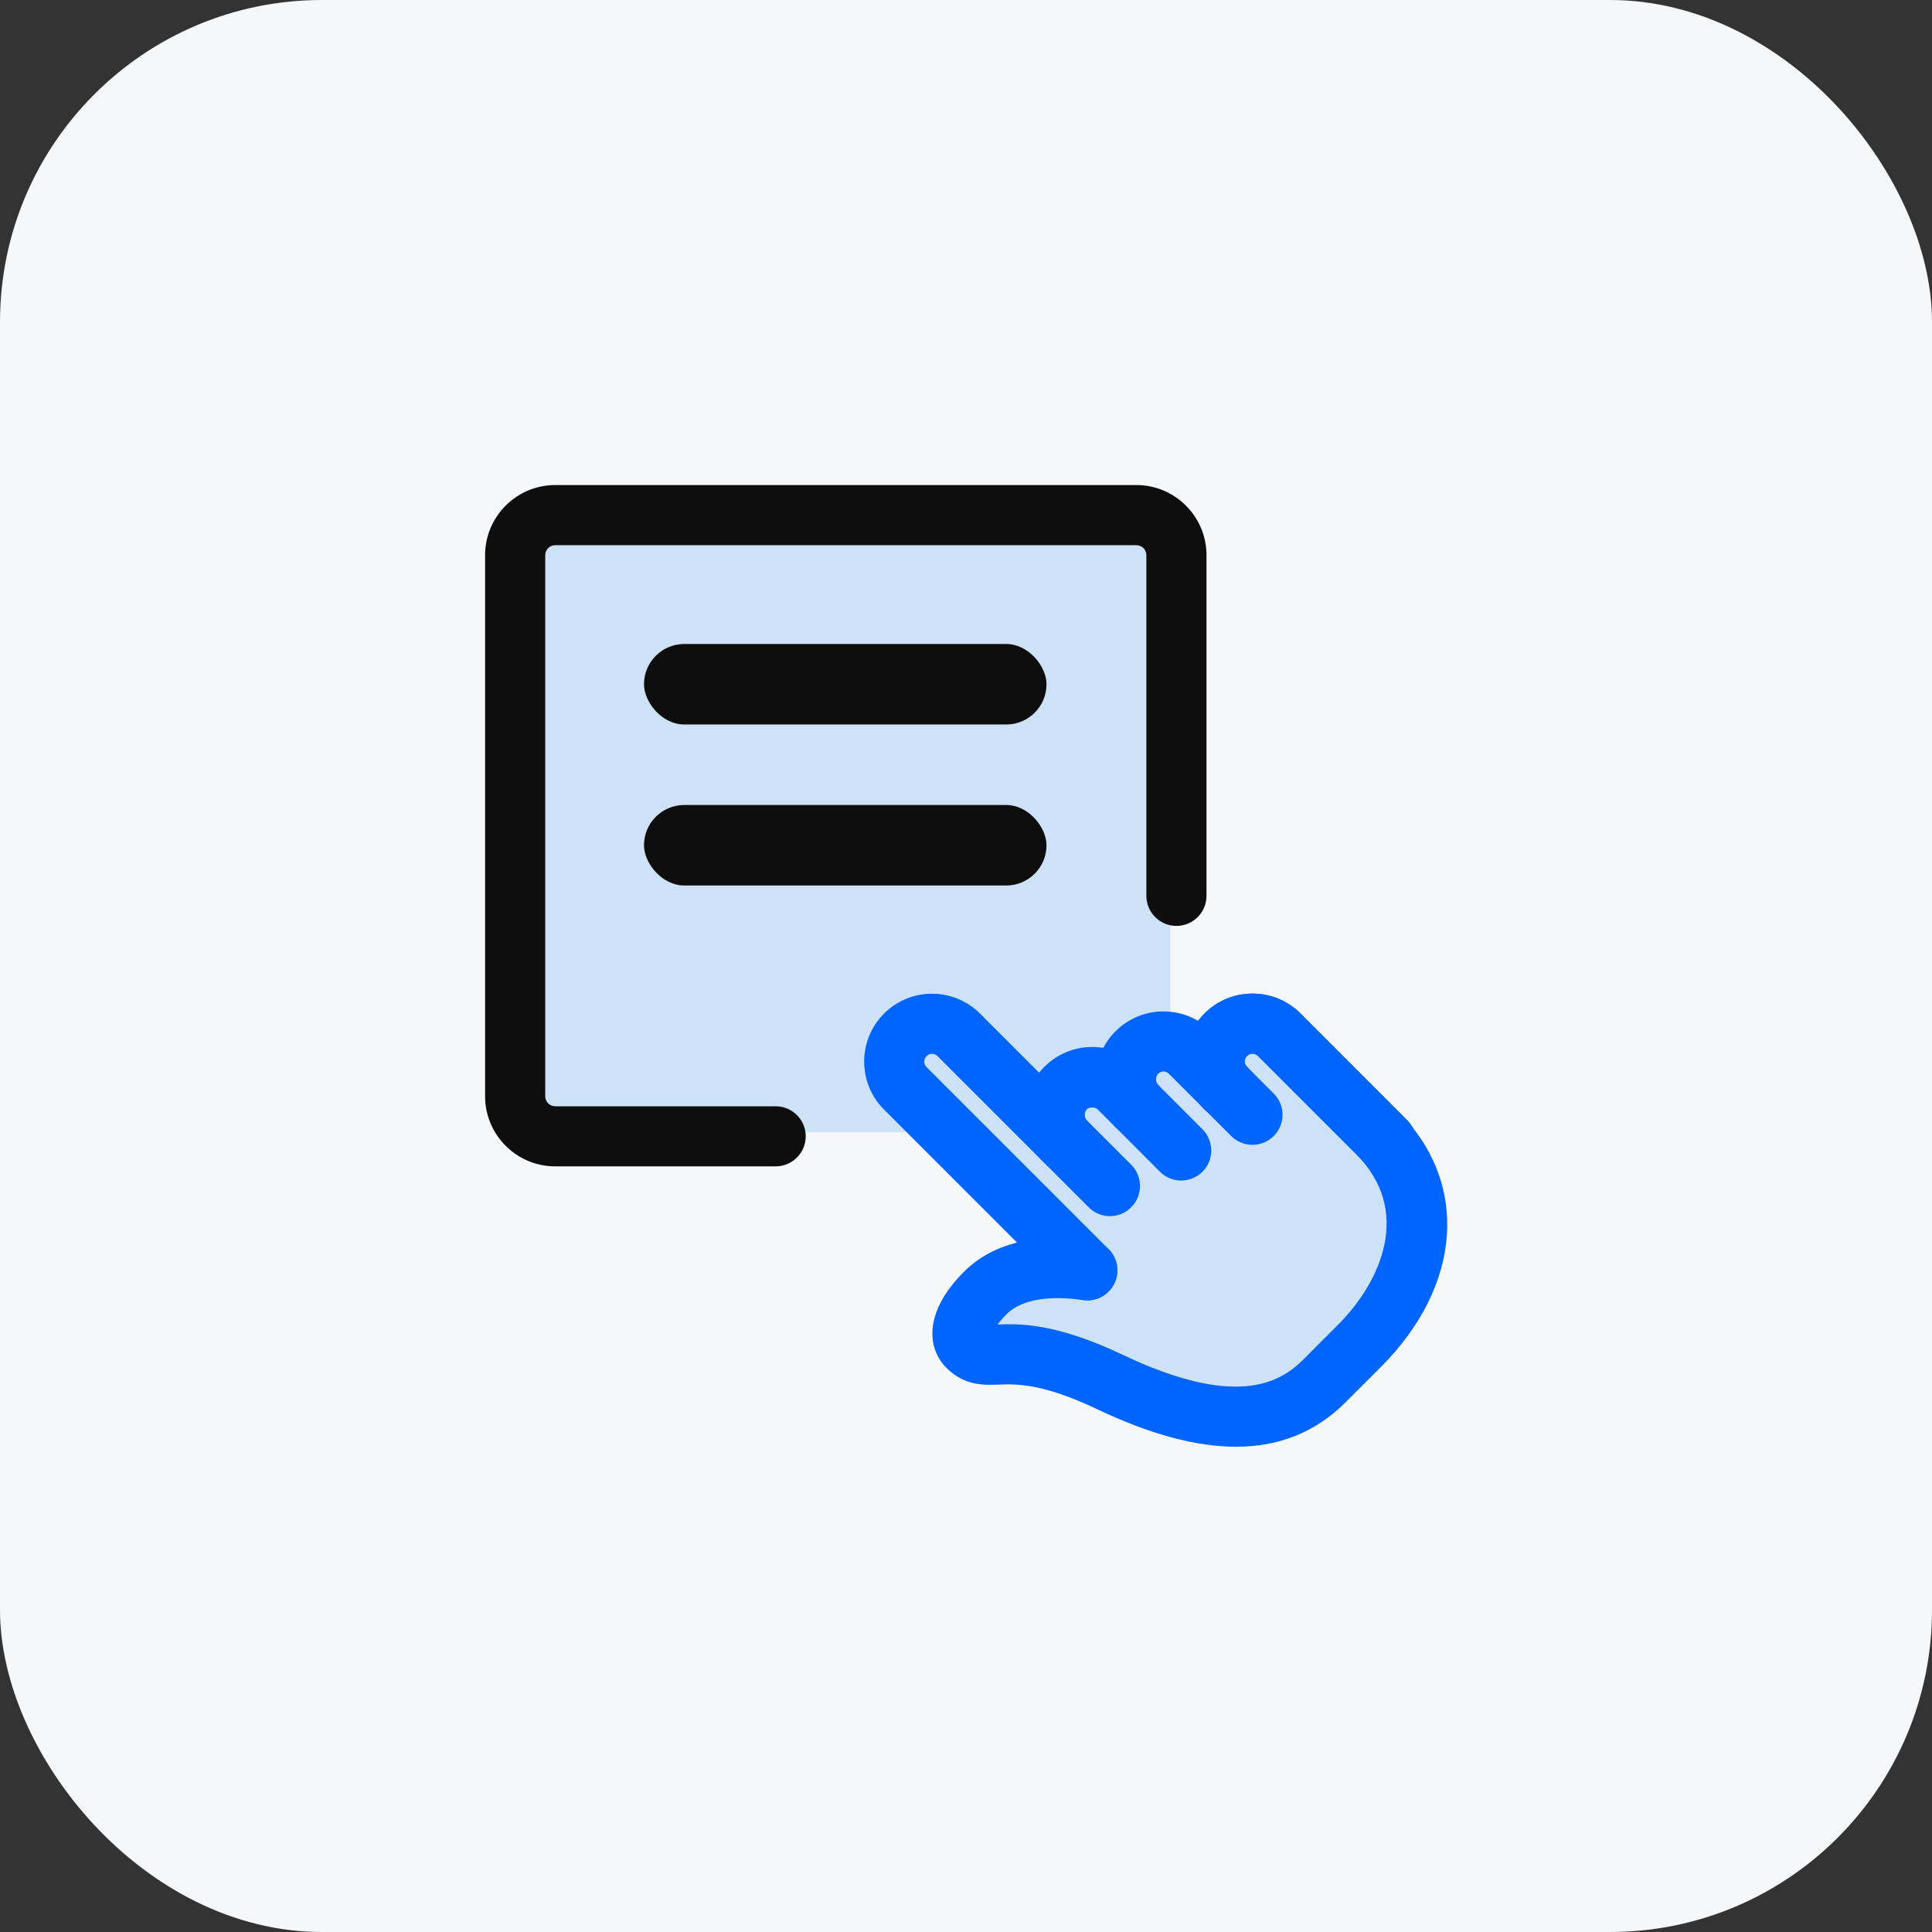
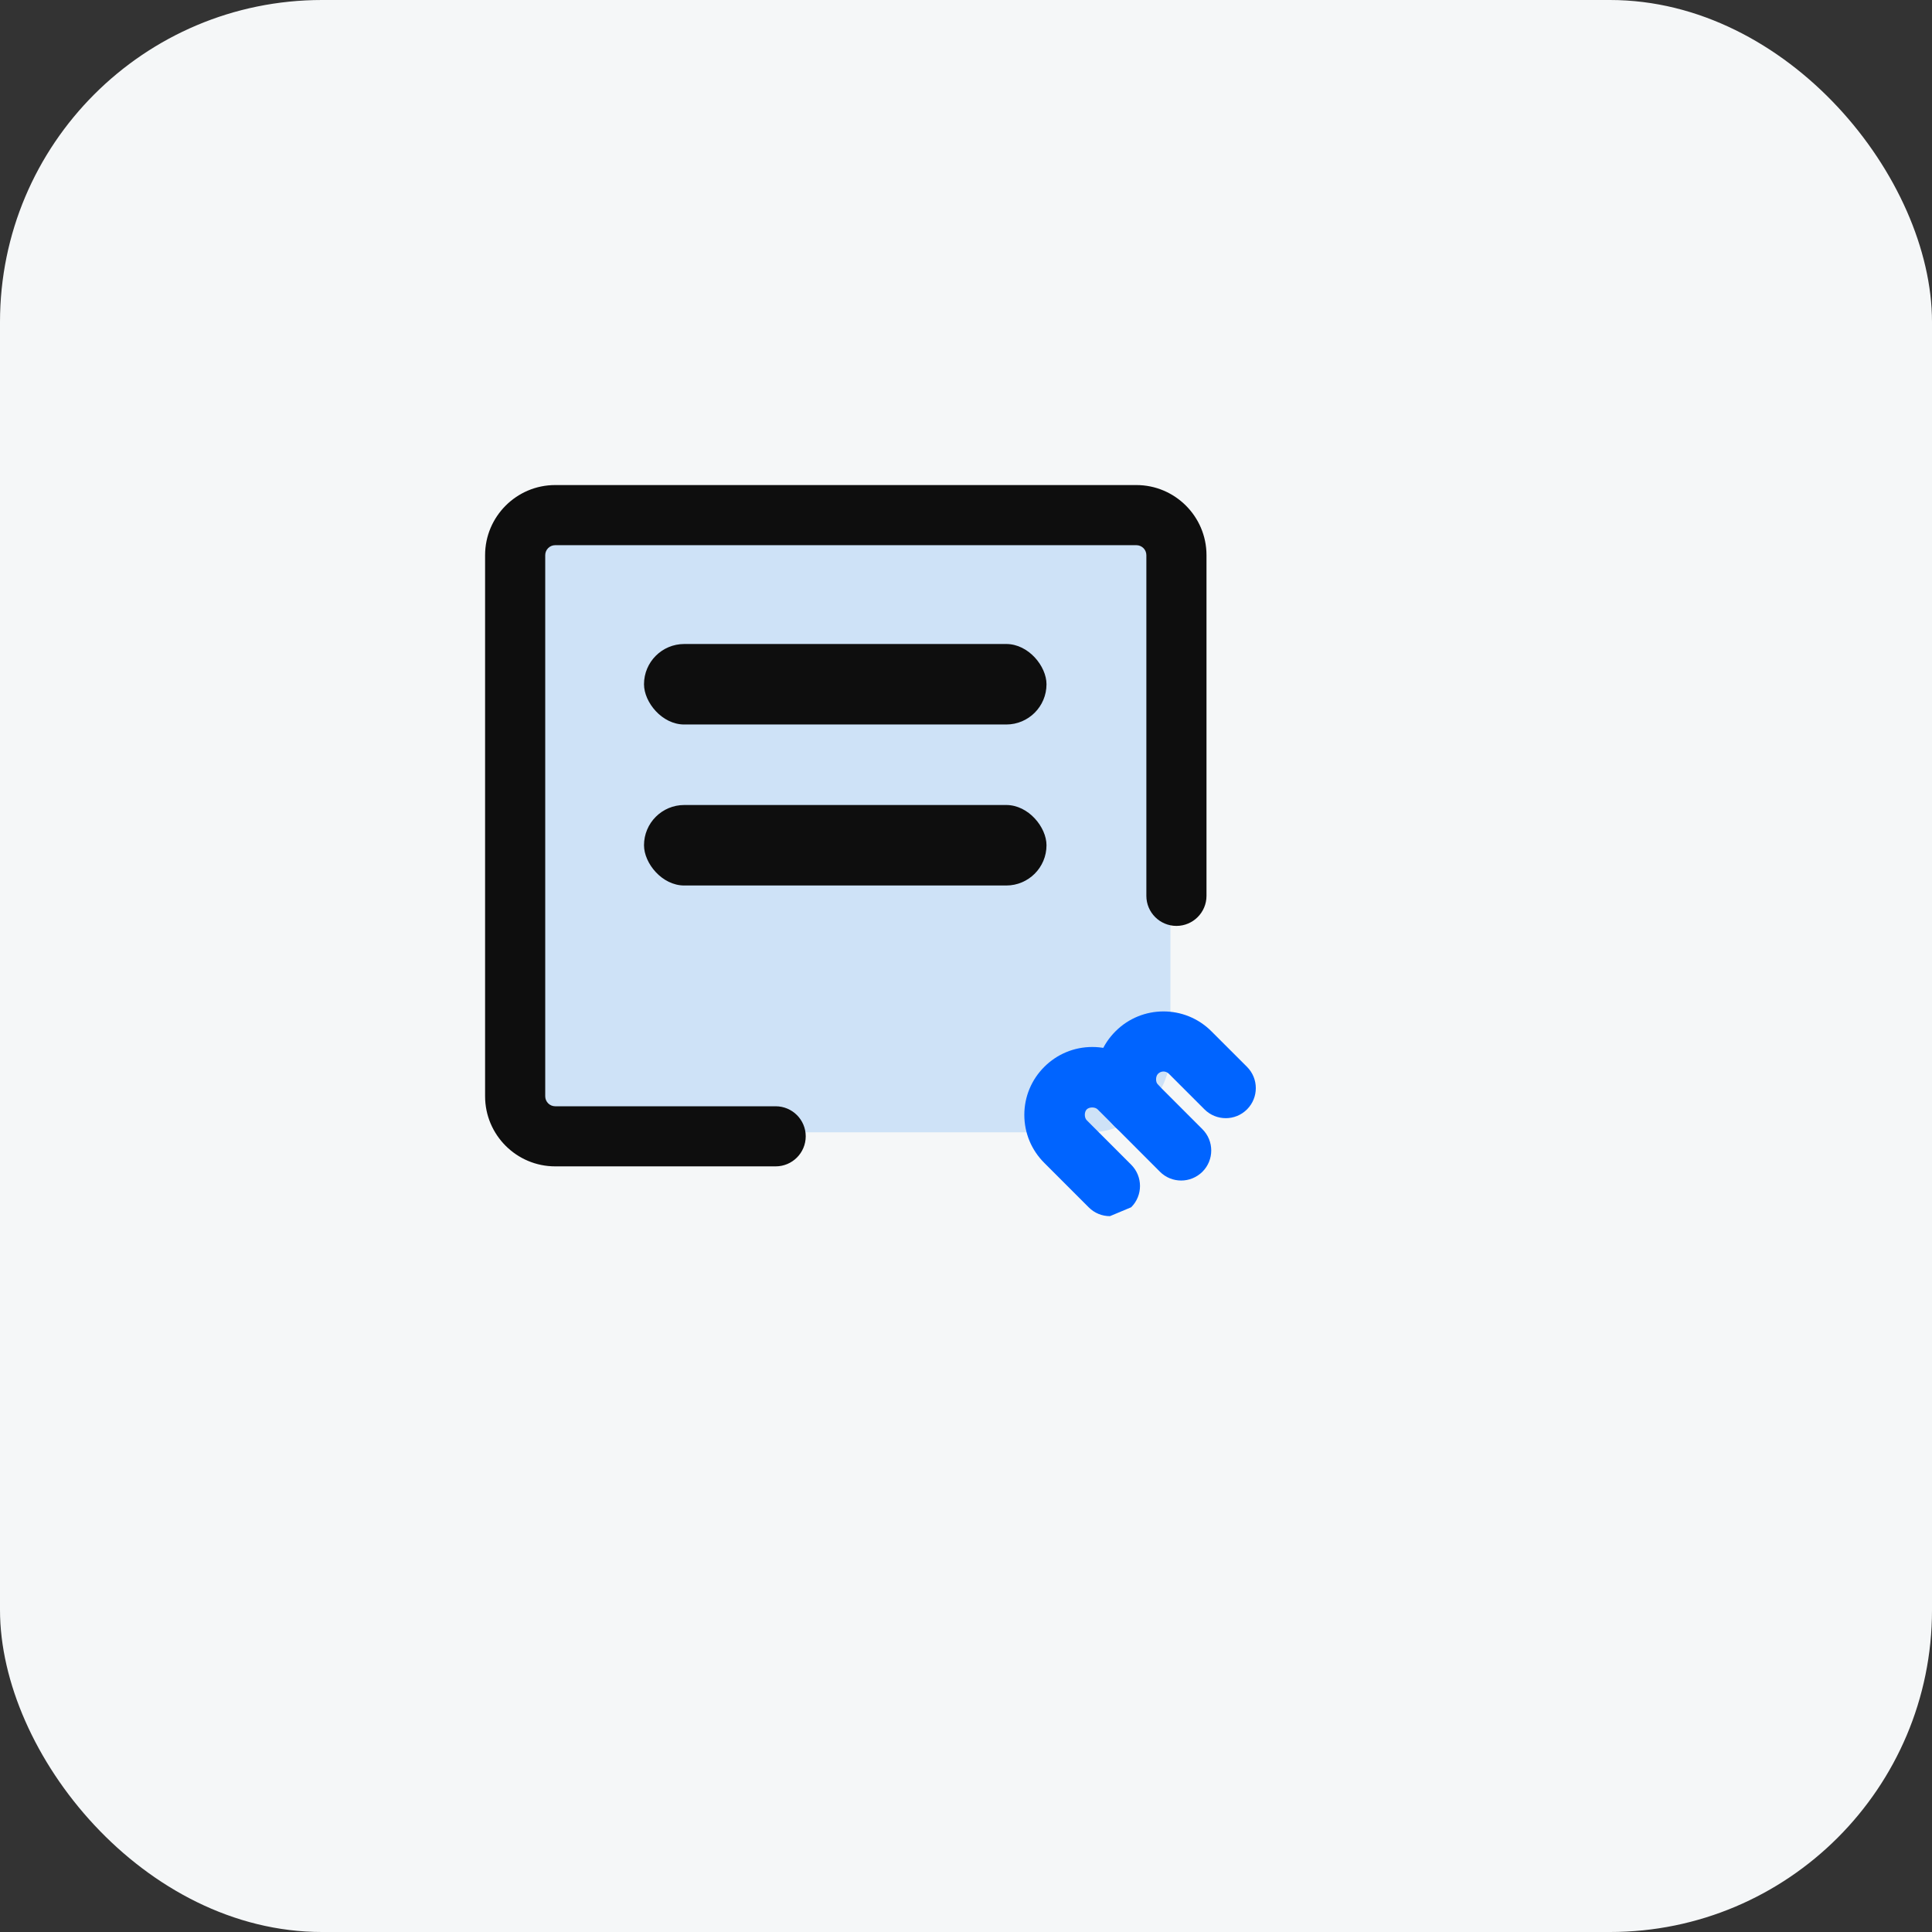
<svg xmlns="http://www.w3.org/2000/svg" width="48" height="48" viewBox="0 0 48 48" fill="none">
  <rect x="0" y="0" width="48" height="48" fill="#333333" stroke="none" />
  <rect width="48" height="48" rx="8" fill="#F5F7F8" />
  <path d="M27.062 12.898H14.964C13.853 12.898 12.948 13.803 12.948 14.914V26.116C12.948 27.227 13.853 28.132 14.964 28.132H27.062C28.174 28.132 29.079 27.227 29.079 26.116V14.914C29.079 13.803 28.174 12.898 27.062 12.898Z" fill="#CEE2F7" />
  <path d="M19.271 28.978H13.794C12.834 28.978 12.052 28.197 12.052 27.236V13.793C12.052 12.833 12.834 12.051 13.794 12.051H28.232C29.193 12.051 29.975 12.833 29.975 13.793V22.257C29.975 22.669 29.64 23.004 29.228 23.004C28.816 23.004 28.481 22.669 28.481 22.257V13.793C28.481 13.656 28.37 13.545 28.232 13.545H13.794C13.657 13.545 13.546 13.656 13.546 13.793V27.236C13.546 27.373 13.657 27.485 13.794 27.485H19.271C19.683 27.485 20.018 27.819 20.018 28.231C20.018 28.644 19.683 28.978 19.271 28.978Z" fill="#0E0E0E" />
-   <path d="M31.659 25.476L34.184 28.001C34.188 28.005 34.188 28.005 34.192 28.009C35.694 29.512 35.214 31.599 33.655 33.158L32.556 34.258C31.444 35.353 29.852 35.488 27.402 34.361C24.952 33.234 24.513 34.101 23.984 33.571C23.791 33.378 23.782 32.931 24.439 32.274C25.481 31.232 27.454 31.784 27.454 31.784L22.614 26.944C22.264 26.595 22.276 26.019 22.64 25.655C23.003 25.292 23.578 25.28 23.928 25.63L26.453 28.155C26.268 27.97 26.183 27.718 26.205 27.469C26.218 27.254 26.309 27.038 26.479 26.866C26.843 26.503 27.418 26.491 27.767 26.84L28.189 27.262C28.003 27.076 27.919 26.824 27.941 26.576C27.954 26.36 28.044 26.144 28.214 25.973C28.578 25.61 29.153 25.598 29.503 25.947L30.344 26.788C30.159 26.603 30.075 26.351 30.096 26.102C30.109 25.887 30.2 25.671 30.37 25.5C30.734 25.139 31.309 25.127 31.659 25.476Z" fill="#CEE2F7" />
-   <path d="M27.013 32.307C26.821 32.307 26.63 32.234 26.485 32.088L21.962 27.565C21.306 26.908 21.306 25.839 21.963 25.182C22.621 24.524 23.689 24.525 24.347 25.181L27 27.834C27.291 28.126 27.291 28.599 27 28.891C26.708 29.182 26.235 29.182 25.943 28.891L23.291 26.238C23.215 26.163 23.096 26.162 23.02 26.239C22.944 26.315 22.943 26.434 23.019 26.51L27.541 31.032C27.833 31.324 27.833 31.797 27.541 32.089C27.395 32.234 27.205 32.307 27.013 32.307Z" fill="#0064FF" />
-   <path d="M27.576 30.215C27.385 30.215 27.194 30.142 27.049 29.996L25.944 28.891C25.625 28.572 25.449 28.149 25.449 27.699C25.449 27.249 25.625 26.826 25.944 26.507C26.263 26.188 26.686 26.013 27.135 26.012H27.136C27.586 26.012 28.009 26.187 28.327 26.507L28.769 26.948C29.061 27.24 29.061 27.713 28.769 28.004C28.478 28.295 28.005 28.296 27.713 28.004L27.27 27.562C27.207 27.499 27.063 27.499 27 27.562C26.936 27.625 26.936 27.769 27 27.832L28.104 28.937C28.396 29.229 28.396 29.702 28.104 29.994C27.959 30.141 27.766 30.215 27.576 30.215Z" fill="#0064FF" />
+   <path d="M27.576 30.215C27.385 30.215 27.194 30.142 27.049 29.996L25.944 28.891C25.625 28.572 25.449 28.149 25.449 27.699C25.449 27.249 25.625 26.826 25.944 26.507C26.263 26.188 26.686 26.013 27.135 26.012H27.136C27.586 26.012 28.009 26.187 28.327 26.507L28.769 26.948C29.061 27.24 29.061 27.713 28.769 28.004C28.478 28.295 28.005 28.296 27.713 28.004L27.27 27.562C27.207 27.499 27.063 27.499 27 27.562C26.936 27.625 26.936 27.769 27 27.832L28.104 28.937C28.396 29.229 28.396 29.702 28.104 29.994Z" fill="#0064FF" />
  <path d="M29.346 29.33C29.154 29.33 28.963 29.257 28.818 29.111L27.714 28.005C27.395 27.688 27.22 27.265 27.22 26.814C27.22 26.364 27.395 25.941 27.714 25.623C28.37 24.965 29.44 24.963 30.097 25.622L30.982 26.506C31.273 26.798 31.273 27.27 30.982 27.562C30.69 27.854 30.217 27.853 29.925 27.562L29.041 26.678C28.965 26.602 28.846 26.602 28.77 26.679C28.707 26.743 28.706 26.886 28.769 26.949L29.874 28.055C30.166 28.347 30.166 28.82 29.874 29.112C29.728 29.256 29.537 29.33 29.346 29.33Z" fill="#0064FF" />
-   <path d="M34.434 29.105C34.243 29.105 34.052 29.032 33.907 28.887L31.253 26.233C31.178 26.158 31.058 26.157 30.983 26.234C30.907 26.311 30.906 26.429 30.982 26.505L31.645 27.168C31.937 27.459 31.937 27.932 31.645 28.224C31.353 28.516 30.88 28.516 30.588 28.224L29.925 27.561C29.268 26.903 29.269 25.834 29.926 25.177C30.582 24.522 31.652 24.52 32.309 25.176L34.962 27.829C35.253 28.12 35.255 28.593 34.964 28.885C34.816 29.032 34.625 29.105 34.434 29.105Z" fill="#0064FF" />
-   <path d="M30.708 35.944C29.712 35.944 28.566 35.633 27.252 35.008C25.887 34.359 25.239 34.385 24.814 34.4C24.434 34.413 23.961 34.432 23.508 33.978C23.061 33.532 22.907 32.639 23.95 31.596C24.846 30.7 26.169 30.68 27.123 30.822C27.53 30.883 27.812 31.262 27.753 31.671C27.691 32.079 27.314 32.361 26.903 32.3C26.402 32.226 25.486 32.173 25.006 32.652C24.906 32.753 24.834 32.839 24.783 32.907C25.324 32.886 26.227 32.867 27.894 33.66C30.679 34.982 31.773 34.372 32.357 33.8L33.238 32.918C34.324 31.833 35.09 30.073 33.692 28.675L31.252 26.235C31.177 26.16 31.057 26.159 30.982 26.236C30.906 26.313 30.905 26.431 30.981 26.507C31.272 26.799 31.272 27.271 30.981 27.563C30.689 27.854 30.216 27.854 29.924 27.562C29.267 26.905 29.268 25.837 29.925 25.18C30.581 24.524 31.651 24.522 32.308 25.178L34.739 27.611C36.513 29.386 36.333 31.938 34.299 33.971L33.409 34.861C32.674 35.583 31.779 35.944 30.708 35.944Z" fill="#0064FF" />
  <rect x="16" y="16" width="10" height="2" rx="1" fill="#0E0E0E" />
  <rect x="16" y="20" width="10" height="2" rx="1" fill="#0E0E0E" />
</svg>